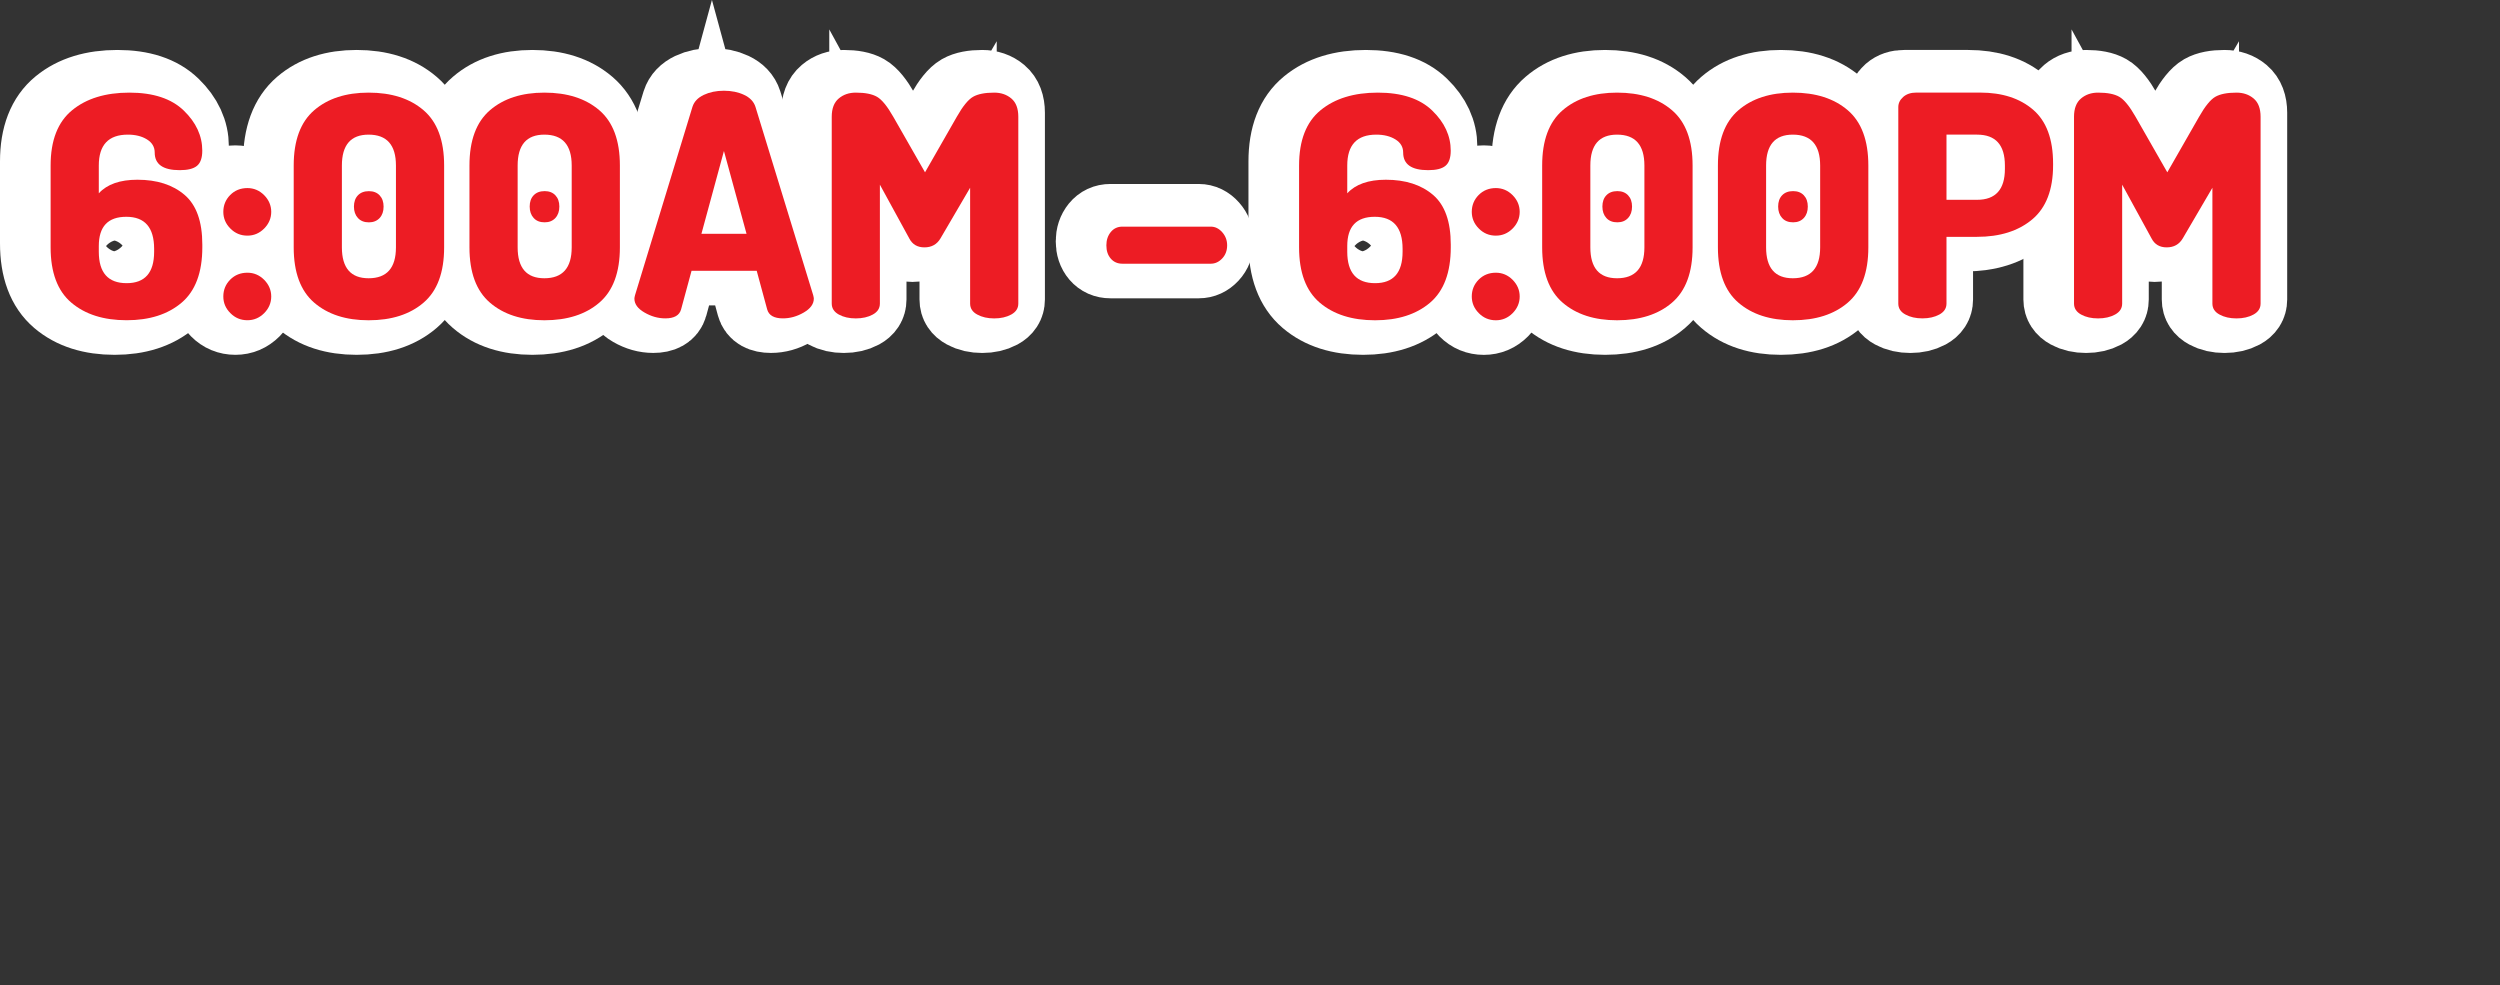
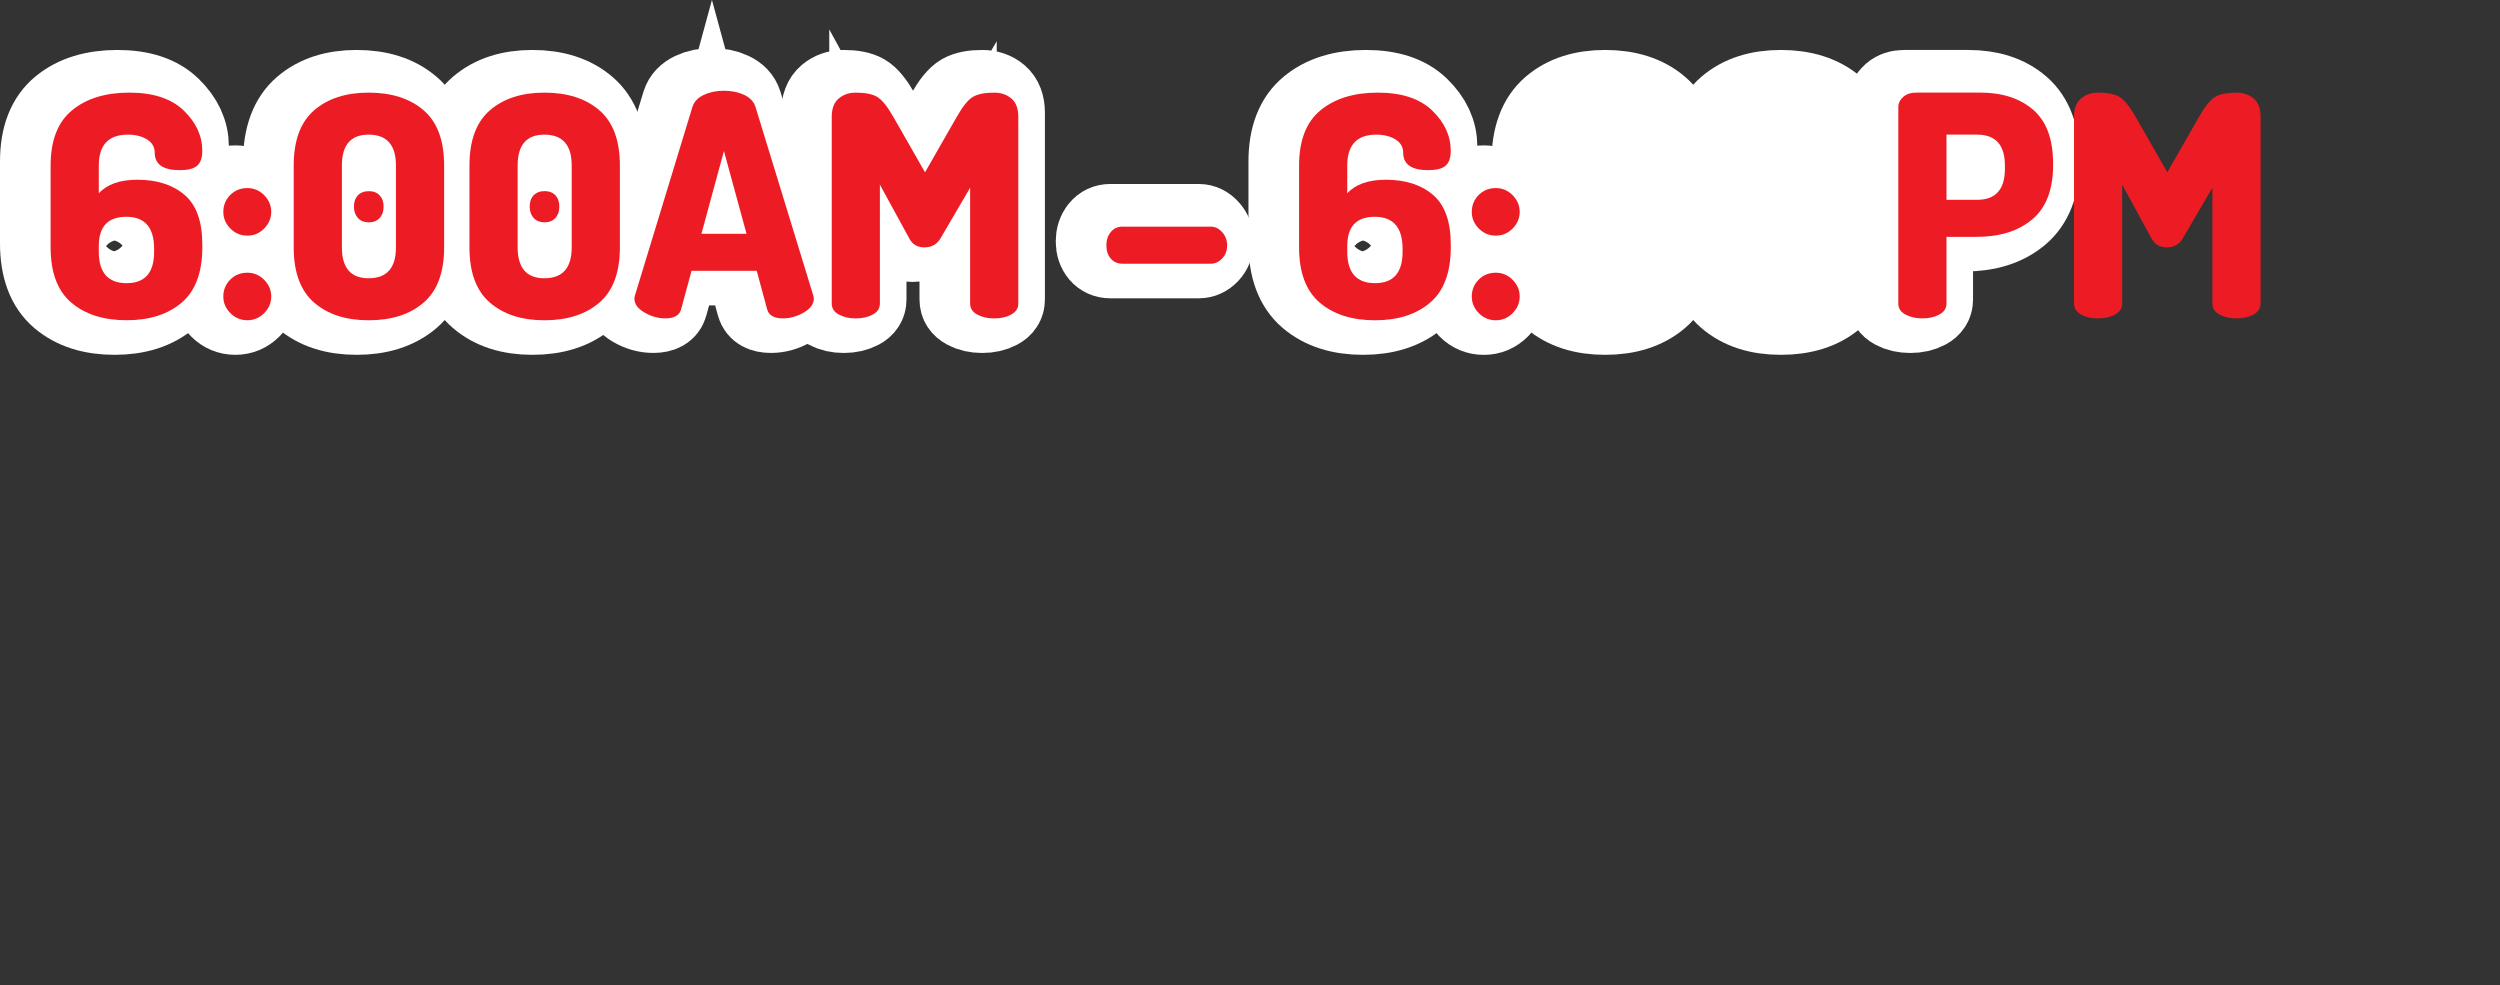
<svg xmlns="http://www.w3.org/2000/svg" version="1.1" x="0px" y="0px" width="64.75px" height="25.52px" viewBox="0 0 64.75 25.52" style="enable-background:new 0 0 64.75 25.52;" xml:space="preserve">
  <rect x="0" y="0" width="64.75" height="25.52" fill="#333333" stroke="none" />
  <style type="text/css">
	.st0{fill:#FFFFFF;stroke:#FFFFFF;stroke-width:2;stroke-miterlimit:10;}
	.st1{fill:#ED1C24;}
</style>
  <defs>
</defs>
  <g>
    <g>
      <g>
        <path class="st0" d="M1,6.302v-2.12c0-0.65,0.186-1.128,0.557-1.432c0.37-0.304,0.865-0.456,1.483-0.456     c0.619,0,1.089,0.154,1.408,0.464c0.32,0.31,0.48,0.656,0.48,1.04c0,0.187-0.046,0.317-0.137,0.392     c-0.09,0.075-0.239,0.112-0.447,0.112c-0.433,0-0.648-0.152-0.648-0.456c0-0.144-0.066-0.257-0.2-0.34     C3.363,3.423,3.197,3.382,3,3.382c-0.501,0-0.752,0.267-0.752,0.8v0.72c0.214-0.234,0.547-0.352,1-0.352     c0.507,0,0.914,0.131,1.221,0.392c0.307,0.262,0.46,0.691,0.46,1.288v0.072c0,0.65-0.179,1.128-0.536,1.432     C4.035,8.038,3.561,8.19,2.969,8.19c-0.598,0-1.075-0.151-1.433-0.456C1.179,7.43,1,6.952,1,6.302z M2.248,6.415     c0,0.543,0.24,0.814,0.721,0.814c0.475,0,0.712-0.271,0.712-0.814V6.341c0-0.554-0.24-0.831-0.72-0.831     c-0.476,0-0.713,0.253-0.713,0.757V6.415z" />
        <path class="st0" d="M5.473,5.382c0-0.171,0.06-0.316,0.178-0.436c0.119-0.12,0.268-0.181,0.446-0.181     c0.167,0,0.312,0.062,0.434,0.185c0.121,0.122,0.183,0.267,0.183,0.432S6.651,5.692,6.53,5.814     C6.408,5.937,6.264,5.998,6.097,5.998c-0.173,0-0.32-0.062-0.441-0.185C5.533,5.692,5.473,5.547,5.473,5.382z M5.473,7.575     c0-0.171,0.06-0.316,0.178-0.437c0.119-0.12,0.268-0.18,0.446-0.18c0.167,0,0.312,0.062,0.434,0.184     c0.121,0.123,0.183,0.267,0.183,0.433c0,0.165-0.062,0.309-0.183,0.432C6.408,8.129,6.264,8.19,6.097,8.19     c-0.173,0-0.32-0.061-0.441-0.184C5.533,7.883,5.473,7.74,5.473,7.575z" />
        <path class="st0" d="M7.296,6.302v-2.12c0-0.65,0.178-1.128,0.531-1.432S8.65,2.294,9.236,2.294c0.594,0,1.068,0.152,1.423,0.456     c0.355,0.304,0.533,0.781,0.533,1.432v2.12c0,0.65-0.178,1.128-0.533,1.432C10.305,8.038,9.83,8.19,9.236,8.19     c-0.586,0-1.056-0.151-1.409-0.456C7.474,7.43,7.296,6.952,7.296,6.302z M8.544,6.302c0,0.533,0.231,0.8,0.692,0.8     c0.472,0,0.708-0.267,0.708-0.8v-2.12c0-0.533-0.236-0.8-0.708-0.8c-0.461,0-0.692,0.267-0.692,0.8V6.302z M8.959,5.542     C8.891,5.467,8.856,5.368,8.856,5.246c0-0.123,0.034-0.221,0.103-0.292c0.068-0.072,0.163-0.108,0.285-0.108     c0.116,0,0.209,0.036,0.277,0.108C9.59,5.026,9.624,5.123,9.624,5.246c0,0.122-0.034,0.221-0.103,0.296     C9.453,5.617,9.36,5.655,9.244,5.655C9.122,5.655,9.027,5.617,8.959,5.542z" />
        <path class="st0" d="M11.848,6.302v-2.12c0-0.65,0.178-1.128,0.531-1.432s0.823-0.456,1.409-0.456     c0.594,0,1.068,0.152,1.423,0.456c0.355,0.304,0.533,0.781,0.533,1.432v2.12c0,0.65-0.178,1.128-0.533,1.432     c-0.354,0.305-0.829,0.456-1.423,0.456c-0.586,0-1.056-0.151-1.409-0.456C12.025,7.43,11.848,6.952,11.848,6.302z M13.096,6.302     c0,0.533,0.231,0.8,0.692,0.8c0.472,0,0.708-0.267,0.708-0.8v-2.12c0-0.533-0.236-0.8-0.708-0.8c-0.461,0-0.692,0.267-0.692,0.8     V6.302z M13.511,5.542c-0.068-0.075-0.103-0.174-0.103-0.296c0-0.123,0.034-0.221,0.103-0.292     c0.068-0.072,0.163-0.108,0.285-0.108c0.116,0,0.209,0.036,0.277,0.108c0.068,0.071,0.103,0.169,0.103,0.292     c0,0.122-0.034,0.221-0.103,0.296c-0.068,0.074-0.161,0.112-0.277,0.112C13.674,5.655,13.579,5.617,13.511,5.542z" />
        <path class="st0" d="M16.12,7.63c0-0.016,0.005-0.045,0.016-0.088l1.488-4.88c0.043-0.134,0.14-0.236,0.292-0.309     c0.152-0.071,0.326-0.107,0.523-0.107s0.372,0.036,0.524,0.107c0.152,0.072,0.249,0.175,0.292,0.309l1.496,4.88     c0.011,0.043,0.016,0.072,0.016,0.088c0,0.139-0.087,0.259-0.26,0.36c-0.173,0.101-0.354,0.151-0.54,0.151     c-0.229,0-0.365-0.077-0.408-0.231l-0.271-1H17.6l-0.271,1c-0.043,0.154-0.179,0.231-0.408,0.231     c-0.187,0-0.367-0.051-0.54-0.151C16.206,7.889,16.12,7.769,16.12,7.63z M17.855,5.95h1.168l-0.584-2.145L17.855,5.95z" />
        <path class="st0" d="M21.231,7.758v-4.84c0-0.213,0.061-0.371,0.181-0.472c0.12-0.102,0.268-0.152,0.443-0.152     c0.24,0,0.423,0.036,0.548,0.107c0.126,0.072,0.266,0.244,0.421,0.517l0.823,1.439l0.824-1.439     c0.154-0.272,0.295-0.444,0.42-0.517c0.125-0.071,0.309-0.107,0.548-0.107c0.177,0,0.324,0.051,0.444,0.152     c0.12,0.101,0.18,0.259,0.18,0.472v4.84c0,0.123-0.062,0.218-0.184,0.284c-0.123,0.066-0.27,0.1-0.44,0.1     c-0.17,0-0.317-0.033-0.439-0.1c-0.123-0.066-0.185-0.161-0.185-0.284v-3l-0.768,1.313c-0.091,0.154-0.229,0.231-0.416,0.231     c-0.182,0-0.313-0.077-0.392-0.231l-0.761-1.393v3.08c0,0.123-0.062,0.218-0.184,0.284c-0.123,0.066-0.27,0.1-0.44,0.1     s-0.317-0.033-0.439-0.1C21.293,7.976,21.231,7.881,21.231,7.758z" />
        <path class="st0" d="M28.344,6.25c0-0.137,0.038-0.251,0.114-0.345c0.076-0.093,0.177-0.14,0.3-0.14h2.291     c0.111,0,0.21,0.048,0.295,0.144s0.128,0.209,0.128,0.341c0,0.136-0.043,0.249-0.128,0.34s-0.184,0.136-0.295,0.136h-2.291     c-0.123,0-0.224-0.044-0.3-0.132C28.382,6.505,28.344,6.391,28.344,6.25z" />
-         <path class="st0" d="M33.335,6.302v-2.12c0-0.65,0.186-1.128,0.557-1.432c0.37-0.304,0.865-0.456,1.483-0.456     c0.619,0,1.089,0.154,1.408,0.464c0.32,0.31,0.48,0.656,0.48,1.04c0,0.187-0.046,0.317-0.137,0.392     c-0.09,0.075-0.239,0.112-0.447,0.112c-0.433,0-0.648-0.152-0.648-0.456c0-0.144-0.066-0.257-0.2-0.34     c-0.133-0.083-0.299-0.124-0.496-0.124c-0.501,0-0.752,0.267-0.752,0.8v0.72c0.214-0.234,0.547-0.352,1-0.352     c0.507,0,0.914,0.131,1.221,0.392c0.307,0.262,0.46,0.691,0.46,1.288v0.072c0,0.65-0.179,1.128-0.536,1.432     C36.37,8.038,35.896,8.19,35.304,8.19c-0.598,0-1.075-0.151-1.433-0.456C33.514,7.43,33.335,6.952,33.335,6.302z M34.583,6.415     c0,0.543,0.24,0.814,0.721,0.814c0.475,0,0.712-0.271,0.712-0.814V6.341c0-0.554-0.24-0.831-0.72-0.831     c-0.476,0-0.713,0.253-0.713,0.757V6.415z" />
+         <path class="st0" d="M33.335,6.302v-2.12c0-0.65,0.186-1.128,0.557-1.432c0.37-0.304,0.865-0.456,1.483-0.456     c0.619,0,1.089,0.154,1.408,0.464c0.32,0.31,0.48,0.656,0.48,1.04c0,0.187-0.046,0.317-0.137,0.392     c-0.09,0.075-0.239,0.112-0.447,0.112c-0.433,0-0.648-0.152-0.648-0.456c0-0.144-0.066-0.257-0.2-0.34     c-0.133-0.083-0.299-0.124-0.496-0.124c-0.501,0-0.752,0.267-0.752,0.8v0.72c0.214-0.234,0.547-0.352,1-0.352     c0.507,0,0.914,0.131,1.221,0.392c0.307,0.262,0.46,0.691,0.46,1.288v0.072c0,0.65-0.179,1.128-0.536,1.432     C36.37,8.038,35.896,8.19,35.304,8.19c-0.598,0-1.075-0.151-1.433-0.456C33.514,7.43,33.335,6.952,33.335,6.302z M34.583,6.415     c0,0.543,0.24,0.814,0.721,0.814c0.475,0,0.712-0.271,0.712-0.814V6.341c0-0.554-0.24-0.831-0.72-0.831     c-0.476,0-0.713,0.253-0.713,0.757V6.415" />
        <path class="st0" d="M37.808,5.382c0-0.171,0.06-0.316,0.178-0.436c0.119-0.12,0.268-0.181,0.446-0.181     c0.167,0,0.312,0.062,0.434,0.185c0.121,0.122,0.183,0.267,0.183,0.432s-0.062,0.31-0.183,0.432     c-0.122,0.123-0.267,0.185-0.434,0.185c-0.173,0-0.32-0.062-0.441-0.185C37.868,5.692,37.808,5.547,37.808,5.382z M37.808,7.575     c0-0.171,0.06-0.316,0.178-0.437c0.119-0.12,0.268-0.18,0.446-0.18c0.167,0,0.312,0.062,0.434,0.184     c0.121,0.123,0.183,0.267,0.183,0.433c0,0.165-0.062,0.309-0.183,0.432c-0.122,0.123-0.267,0.184-0.434,0.184     c-0.173,0-0.32-0.061-0.441-0.184C37.868,7.883,37.808,7.74,37.808,7.575z" />
        <path class="st0" d="M39.631,6.302v-2.12c0-0.65,0.178-1.128,0.531-1.432s0.823-0.456,1.409-0.456     c0.594,0,1.068,0.152,1.423,0.456c0.355,0.304,0.533,0.781,0.533,1.432v2.12c0,0.65-0.178,1.128-0.533,1.432     C42.64,8.038,42.165,8.19,41.571,8.19c-0.586,0-1.056-0.151-1.409-0.456C39.809,7.43,39.631,6.952,39.631,6.302z M40.879,6.302     c0,0.533,0.231,0.8,0.692,0.8c0.472,0,0.708-0.267,0.708-0.8v-2.12c0-0.533-0.236-0.8-0.708-0.8c-0.461,0-0.692,0.267-0.692,0.8     V6.302z M41.294,5.542c-0.068-0.075-0.103-0.174-0.103-0.296c0-0.123,0.034-0.221,0.103-0.292     c0.068-0.072,0.163-0.108,0.285-0.108c0.116,0,0.209,0.036,0.277,0.108c0.068,0.071,0.103,0.169,0.103,0.292     c0,0.122-0.034,0.221-0.103,0.296c-0.068,0.074-0.161,0.112-0.277,0.112C41.457,5.655,41.362,5.617,41.294,5.542z" />
        <path class="st0" d="M44.183,6.302v-2.12c0-0.65,0.178-1.128,0.531-1.432s0.823-0.456,1.409-0.456     c0.594,0,1.068,0.152,1.423,0.456c0.355,0.304,0.533,0.781,0.533,1.432v2.12c0,0.65-0.178,1.128-0.533,1.432     c-0.354,0.305-0.829,0.456-1.423,0.456c-0.586,0-1.056-0.151-1.409-0.456C44.36,7.43,44.183,6.952,44.183,6.302z M45.431,6.302     c0,0.533,0.231,0.8,0.692,0.8c0.472,0,0.708-0.267,0.708-0.8v-2.12c0-0.533-0.236-0.8-0.708-0.8c-0.461,0-0.692,0.267-0.692,0.8     V6.302z M45.846,5.542c-0.068-0.075-0.103-0.174-0.103-0.296c0-0.123,0.034-0.221,0.103-0.292     c0.068-0.072,0.163-0.108,0.285-0.108c0.116,0,0.209,0.036,0.277,0.108c0.068,0.071,0.103,0.169,0.103,0.292     c0,0.122-0.034,0.221-0.103,0.296c-0.068,0.074-0.161,0.112-0.277,0.112C46.009,5.655,45.914,5.617,45.846,5.542z" />
        <path class="st0" d="M48.854,7.758V2.67c0-0.102,0.043-0.189,0.128-0.264c0.086-0.075,0.197-0.112,0.337-0.112h1.655     c0.571,0,1.028,0.147,1.372,0.444c0.344,0.296,0.517,0.761,0.517,1.396v0.04c0,0.635-0.181,1.103-0.54,1.404     c-0.36,0.301-0.836,0.452-1.429,0.452h-0.792v1.728c0,0.123-0.062,0.218-0.184,0.284c-0.123,0.066-0.27,0.1-0.44,0.1     s-0.317-0.033-0.439-0.1C48.916,7.976,48.854,7.881,48.854,7.758z M50.103,5.071h0.792c0.48,0,0.721-0.268,0.721-0.801V4.182     c0-0.533-0.24-0.8-0.721-0.8h-0.792V5.071z" />
-         <path class="st0" d="M53.406,7.758v-4.84c0-0.213,0.061-0.371,0.181-0.472c0.12-0.102,0.268-0.152,0.443-0.152     c0.24,0,0.423,0.036,0.548,0.107c0.126,0.072,0.266,0.244,0.421,0.517l0.823,1.439l0.824-1.439     c0.154-0.272,0.295-0.444,0.42-0.517c0.125-0.071,0.309-0.107,0.548-0.107c0.177,0,0.324,0.051,0.444,0.152     c0.12,0.101,0.18,0.259,0.18,0.472v4.84c0,0.123-0.062,0.218-0.184,0.284c-0.123,0.066-0.27,0.1-0.44,0.1     c-0.17,0-0.317-0.033-0.439-0.1c-0.123-0.066-0.185-0.161-0.185-0.284v-3l-0.768,1.313c-0.091,0.154-0.229,0.231-0.416,0.231     c-0.182,0-0.313-0.077-0.392-0.231l-0.761-1.393v3.08c0,0.123-0.062,0.218-0.184,0.284c-0.123,0.066-0.27,0.1-0.44,0.1     s-0.317-0.033-0.439-0.1C53.468,7.976,53.406,7.881,53.406,7.758z" />
      </g>
    </g>
    <g>
      <g>
        <path class="st1" d="M1.311,6.407v-2.12c0-0.651,0.186-1.128,0.557-1.432c0.37-0.304,0.865-0.456,1.483-0.456     c0.619,0,1.089,0.155,1.408,0.464c0.32,0.309,0.48,0.656,0.48,1.04c0,0.187-0.046,0.317-0.137,0.392     c-0.09,0.075-0.239,0.112-0.447,0.112c-0.433,0-0.648-0.152-0.648-0.456c0-0.144-0.066-0.257-0.2-0.34     C3.674,3.528,3.508,3.487,3.311,3.487c-0.501,0-0.752,0.267-0.752,0.8v0.72c0.214-0.234,0.547-0.352,1-0.352     c0.507,0,0.914,0.13,1.221,0.392c0.307,0.262,0.46,0.691,0.46,1.288v0.072c0,0.65-0.179,1.128-0.536,1.432     C4.346,8.143,3.872,8.294,3.28,8.294c-0.598,0-1.075-0.152-1.433-0.456C1.49,7.535,1.311,7.057,1.311,6.407z M2.559,6.52     c0,0.543,0.24,0.814,0.721,0.814c0.475,0,0.712-0.271,0.712-0.814V6.446c0-0.554-0.24-0.831-0.72-0.831     c-0.476,0-0.713,0.252-0.713,0.757V6.52z" />
        <path class="st1" d="M5.784,5.487c0-0.171,0.06-0.316,0.178-0.436c0.119-0.12,0.268-0.18,0.446-0.18     c0.167,0,0.312,0.062,0.434,0.184c0.121,0.123,0.183,0.267,0.183,0.432c0,0.165-0.062,0.309-0.183,0.432     C6.719,6.042,6.575,6.103,6.408,6.103c-0.173,0-0.32-0.061-0.441-0.184C5.844,5.796,5.784,5.652,5.784,5.487z M5.784,7.679     c0-0.171,0.06-0.316,0.178-0.436c0.119-0.12,0.268-0.18,0.446-0.18c0.167,0,0.312,0.062,0.434,0.184     c0.121,0.123,0.183,0.267,0.183,0.432c0,0.165-0.062,0.309-0.183,0.432C6.719,8.233,6.575,8.294,6.408,8.294     c-0.173,0-0.32-0.061-0.441-0.184C5.844,7.988,5.784,7.844,5.784,7.679z" />
        <path class="st1" d="M7.607,6.407v-2.12c0-0.651,0.178-1.128,0.531-1.432c0.354-0.304,0.823-0.456,1.409-0.456     c0.594,0,1.068,0.152,1.423,0.456c0.355,0.304,0.533,0.781,0.533,1.432v2.12c0,0.65-0.178,1.128-0.533,1.432     c-0.354,0.304-0.829,0.456-1.423,0.456c-0.586,0-1.056-0.152-1.409-0.456C7.785,7.535,7.607,7.057,7.607,6.407z M8.855,6.407     c0,0.533,0.231,0.8,0.692,0.8c0.472,0,0.708-0.267,0.708-0.8v-2.12c0-0.533-0.236-0.8-0.708-0.8c-0.461,0-0.692,0.267-0.692,0.8     V6.407z M9.27,5.646C9.202,5.572,9.167,5.473,9.167,5.351S9.202,5.13,9.27,5.059s0.163-0.108,0.285-0.108     c0.116,0,0.209,0.036,0.277,0.108s0.103,0.169,0.103,0.292S9.901,5.572,9.833,5.646S9.671,5.759,9.555,5.759     C9.433,5.759,9.338,5.721,9.27,5.646z" />
        <path class="st1" d="M12.159,6.407v-2.12c0-0.651,0.178-1.128,0.531-1.432c0.354-0.304,0.823-0.456,1.409-0.456     c0.594,0,1.068,0.152,1.423,0.456c0.355,0.304,0.533,0.781,0.533,1.432v2.12c0,0.65-0.178,1.128-0.533,1.432     c-0.354,0.304-0.829,0.456-1.423,0.456c-0.586,0-1.056-0.152-1.409-0.456C12.336,7.535,12.159,7.057,12.159,6.407z M13.407,6.407     c0,0.533,0.231,0.8,0.692,0.8c0.472,0,0.708-0.267,0.708-0.8v-2.12c0-0.533-0.236-0.8-0.708-0.8c-0.461,0-0.692,0.267-0.692,0.8     V6.407z M13.822,5.646c-0.068-0.075-0.103-0.173-0.103-0.296s0.034-0.22,0.103-0.292s0.163-0.108,0.285-0.108     c0.116,0,0.209,0.036,0.277,0.108s0.103,0.169,0.103,0.292s-0.034,0.221-0.103,0.296s-0.161,0.112-0.277,0.112     C13.985,5.759,13.89,5.721,13.822,5.646z" />
        <path class="st1" d="M16.431,7.734c0-0.016,0.005-0.045,0.016-0.088l1.488-4.88c0.043-0.133,0.14-0.236,0.292-0.308     c0.152-0.072,0.326-0.108,0.523-0.108s0.372,0.036,0.524,0.108c0.152,0.072,0.249,0.175,0.292,0.308l1.496,4.88     c0.011,0.043,0.016,0.072,0.016,0.088c0,0.139-0.087,0.259-0.26,0.36c-0.173,0.101-0.354,0.152-0.54,0.152     c-0.229,0-0.365-0.077-0.408-0.232l-0.271-1h-1.688l-0.271,1c-0.043,0.155-0.179,0.232-0.408,0.232     c-0.187,0-0.367-0.051-0.54-0.152C16.517,7.993,16.431,7.874,16.431,7.734z M18.167,6.055h1.168L18.75,3.911L18.167,6.055z" />
        <path class="st1" d="M21.542,7.863v-4.84c0-0.213,0.061-0.371,0.181-0.472c0.12-0.102,0.268-0.152,0.443-0.152     c0.24,0,0.423,0.036,0.548,0.108c0.126,0.072,0.266,0.244,0.421,0.516l0.823,1.44l0.824-1.44c0.154-0.272,0.295-0.444,0.42-0.516     c0.125-0.072,0.309-0.108,0.548-0.108c0.177,0,0.324,0.051,0.444,0.152c0.12,0.101,0.18,0.259,0.18,0.472v4.84     c0,0.123-0.062,0.217-0.184,0.284c-0.123,0.067-0.27,0.1-0.44,0.1c-0.17,0-0.317-0.033-0.439-0.1     c-0.123-0.066-0.185-0.161-0.185-0.284v-3l-0.768,1.312c-0.091,0.154-0.229,0.232-0.416,0.232c-0.182,0-0.313-0.078-0.392-0.232     l-0.761-1.392v3.08c0,0.123-0.062,0.217-0.184,0.284c-0.123,0.067-0.27,0.1-0.44,0.1s-0.317-0.033-0.439-0.1     C21.604,8.08,21.542,7.985,21.542,7.863z" />
        <path class="st1" d="M28.655,6.354c0-0.136,0.038-0.251,0.114-0.344s0.177-0.14,0.3-0.14h2.291c0.111,0,0.21,0.048,0.295,0.144     s0.128,0.209,0.128,0.34c0,0.136-0.043,0.25-0.128,0.34c-0.085,0.09-0.184,0.136-0.295,0.136h-2.291     c-0.123,0-0.224-0.044-0.3-0.132S28.655,6.496,28.655,6.354z" />
        <path class="st1" d="M33.646,6.407v-2.12c0-0.651,0.186-1.128,0.557-1.432c0.37-0.304,0.865-0.456,1.483-0.456     c0.619,0,1.089,0.155,1.408,0.464c0.32,0.309,0.48,0.656,0.48,1.04c0,0.187-0.046,0.317-0.137,0.392     c-0.09,0.075-0.239,0.112-0.447,0.112c-0.433,0-0.648-0.152-0.648-0.456c0-0.144-0.066-0.257-0.2-0.34     c-0.133-0.083-0.299-0.124-0.496-0.124c-0.501,0-0.752,0.267-0.752,0.8v0.72c0.214-0.234,0.547-0.352,1-0.352     c0.507,0,0.914,0.13,1.221,0.392c0.307,0.262,0.46,0.691,0.46,1.288v0.072c0,0.65-0.179,1.128-0.536,1.432     c-0.357,0.304-0.832,0.456-1.424,0.456c-0.598,0-1.075-0.152-1.433-0.456C33.825,7.535,33.646,7.057,33.646,6.407z M34.894,6.52     c0,0.543,0.24,0.814,0.721,0.814c0.475,0,0.712-0.271,0.712-0.814V6.446c0-0.554-0.24-0.831-0.72-0.831     c-0.476,0-0.713,0.252-0.713,0.757V6.52z" />
        <path class="st1" d="M38.119,5.487c0-0.171,0.06-0.316,0.178-0.436c0.119-0.12,0.268-0.18,0.446-0.18     c0.167,0,0.312,0.062,0.434,0.184c0.121,0.123,0.183,0.267,0.183,0.432c0,0.165-0.062,0.309-0.183,0.432     c-0.122,0.123-0.267,0.184-0.434,0.184c-0.173,0-0.32-0.061-0.441-0.184C38.179,5.796,38.119,5.652,38.119,5.487z M38.119,7.679     c0-0.171,0.06-0.316,0.178-0.436c0.119-0.12,0.268-0.18,0.446-0.18c0.167,0,0.312,0.062,0.434,0.184     c0.121,0.123,0.183,0.267,0.183,0.432c0,0.165-0.062,0.309-0.183,0.432c-0.122,0.123-0.267,0.184-0.434,0.184     c-0.173,0-0.32-0.061-0.441-0.184C38.179,7.988,38.119,7.844,38.119,7.679z" />
-         <path class="st1" d="M39.942,6.407v-2.12c0-0.651,0.178-1.128,0.531-1.432c0.354-0.304,0.823-0.456,1.409-0.456     c0.594,0,1.068,0.152,1.423,0.456c0.355,0.304,0.533,0.781,0.533,1.432v2.12c0,0.65-0.178,1.128-0.533,1.432     c-0.354,0.304-0.829,0.456-1.423,0.456c-0.586,0-1.056-0.152-1.409-0.456C40.12,7.535,39.942,7.057,39.942,6.407z M41.19,6.407     c0,0.533,0.231,0.8,0.692,0.8c0.472,0,0.708-0.267,0.708-0.8v-2.12c0-0.533-0.236-0.8-0.708-0.8c-0.461,0-0.692,0.267-0.692,0.8     V6.407z M41.605,5.646c-0.068-0.075-0.103-0.173-0.103-0.296s0.034-0.22,0.103-0.292s0.163-0.108,0.285-0.108     c0.116,0,0.209,0.036,0.277,0.108s0.103,0.169,0.103,0.292s-0.034,0.221-0.103,0.296s-0.161,0.112-0.277,0.112     C41.768,5.759,41.673,5.721,41.605,5.646z" />
-         <path class="st1" d="M44.494,6.407v-2.12c0-0.651,0.178-1.128,0.531-1.432c0.354-0.304,0.823-0.456,1.409-0.456     c0.594,0,1.068,0.152,1.423,0.456c0.355,0.304,0.533,0.781,0.533,1.432v2.12c0,0.65-0.178,1.128-0.533,1.432     c-0.354,0.304-0.829,0.456-1.423,0.456c-0.586,0-1.056-0.152-1.409-0.456C44.671,7.535,44.494,7.057,44.494,6.407z M45.742,6.407     c0,0.533,0.231,0.8,0.692,0.8c0.472,0,0.708-0.267,0.708-0.8v-2.12c0-0.533-0.236-0.8-0.708-0.8c-0.461,0-0.692,0.267-0.692,0.8     V6.407z M46.157,5.646c-0.068-0.075-0.103-0.173-0.103-0.296s0.034-0.22,0.103-0.292s0.163-0.108,0.285-0.108     c0.116,0,0.209,0.036,0.277,0.108s0.103,0.169,0.103,0.292s-0.034,0.221-0.103,0.296s-0.161,0.112-0.277,0.112     C46.32,5.759,46.225,5.721,46.157,5.646z" />
        <path class="st1" d="M49.166,7.863V2.774c0-0.101,0.043-0.189,0.128-0.264c0.086-0.075,0.197-0.112,0.337-0.112h1.655     c0.571,0,1.028,0.148,1.372,0.444c0.344,0.296,0.517,0.761,0.517,1.396v0.04c0,0.635-0.181,1.103-0.54,1.404     c-0.36,0.301-0.836,0.452-1.429,0.452h-0.792v1.728c0,0.123-0.062,0.217-0.184,0.284c-0.123,0.067-0.27,0.1-0.44,0.1     s-0.317-0.033-0.439-0.1C49.227,8.08,49.166,7.985,49.166,7.863z M50.414,5.175h0.792c0.48,0,0.721-0.267,0.721-0.8V4.287     c0-0.533-0.24-0.8-0.721-0.8h-0.792V5.175z" />
        <path class="st1" d="M53.717,7.863v-4.84c0-0.213,0.061-0.371,0.181-0.472c0.12-0.102,0.268-0.152,0.443-0.152     c0.24,0,0.423,0.036,0.548,0.108c0.126,0.072,0.266,0.244,0.421,0.516l0.823,1.44l0.824-1.44c0.154-0.272,0.295-0.444,0.42-0.516     c0.125-0.072,0.309-0.108,0.548-0.108c0.177,0,0.324,0.051,0.444,0.152c0.12,0.101,0.18,0.259,0.18,0.472v4.84     c0,0.123-0.062,0.217-0.184,0.284c-0.123,0.067-0.27,0.1-0.44,0.1c-0.17,0-0.317-0.033-0.439-0.1     c-0.123-0.066-0.185-0.161-0.185-0.284v-3l-0.768,1.312c-0.091,0.154-0.229,0.232-0.416,0.232c-0.182,0-0.313-0.078-0.392-0.232     l-0.761-1.392v3.08c0,0.123-0.062,0.217-0.184,0.284c-0.123,0.067-0.27,0.1-0.44,0.1s-0.317-0.033-0.439-0.1     C53.779,8.08,53.717,7.985,53.717,7.863z" />
      </g>
    </g>
  </g>
</svg>